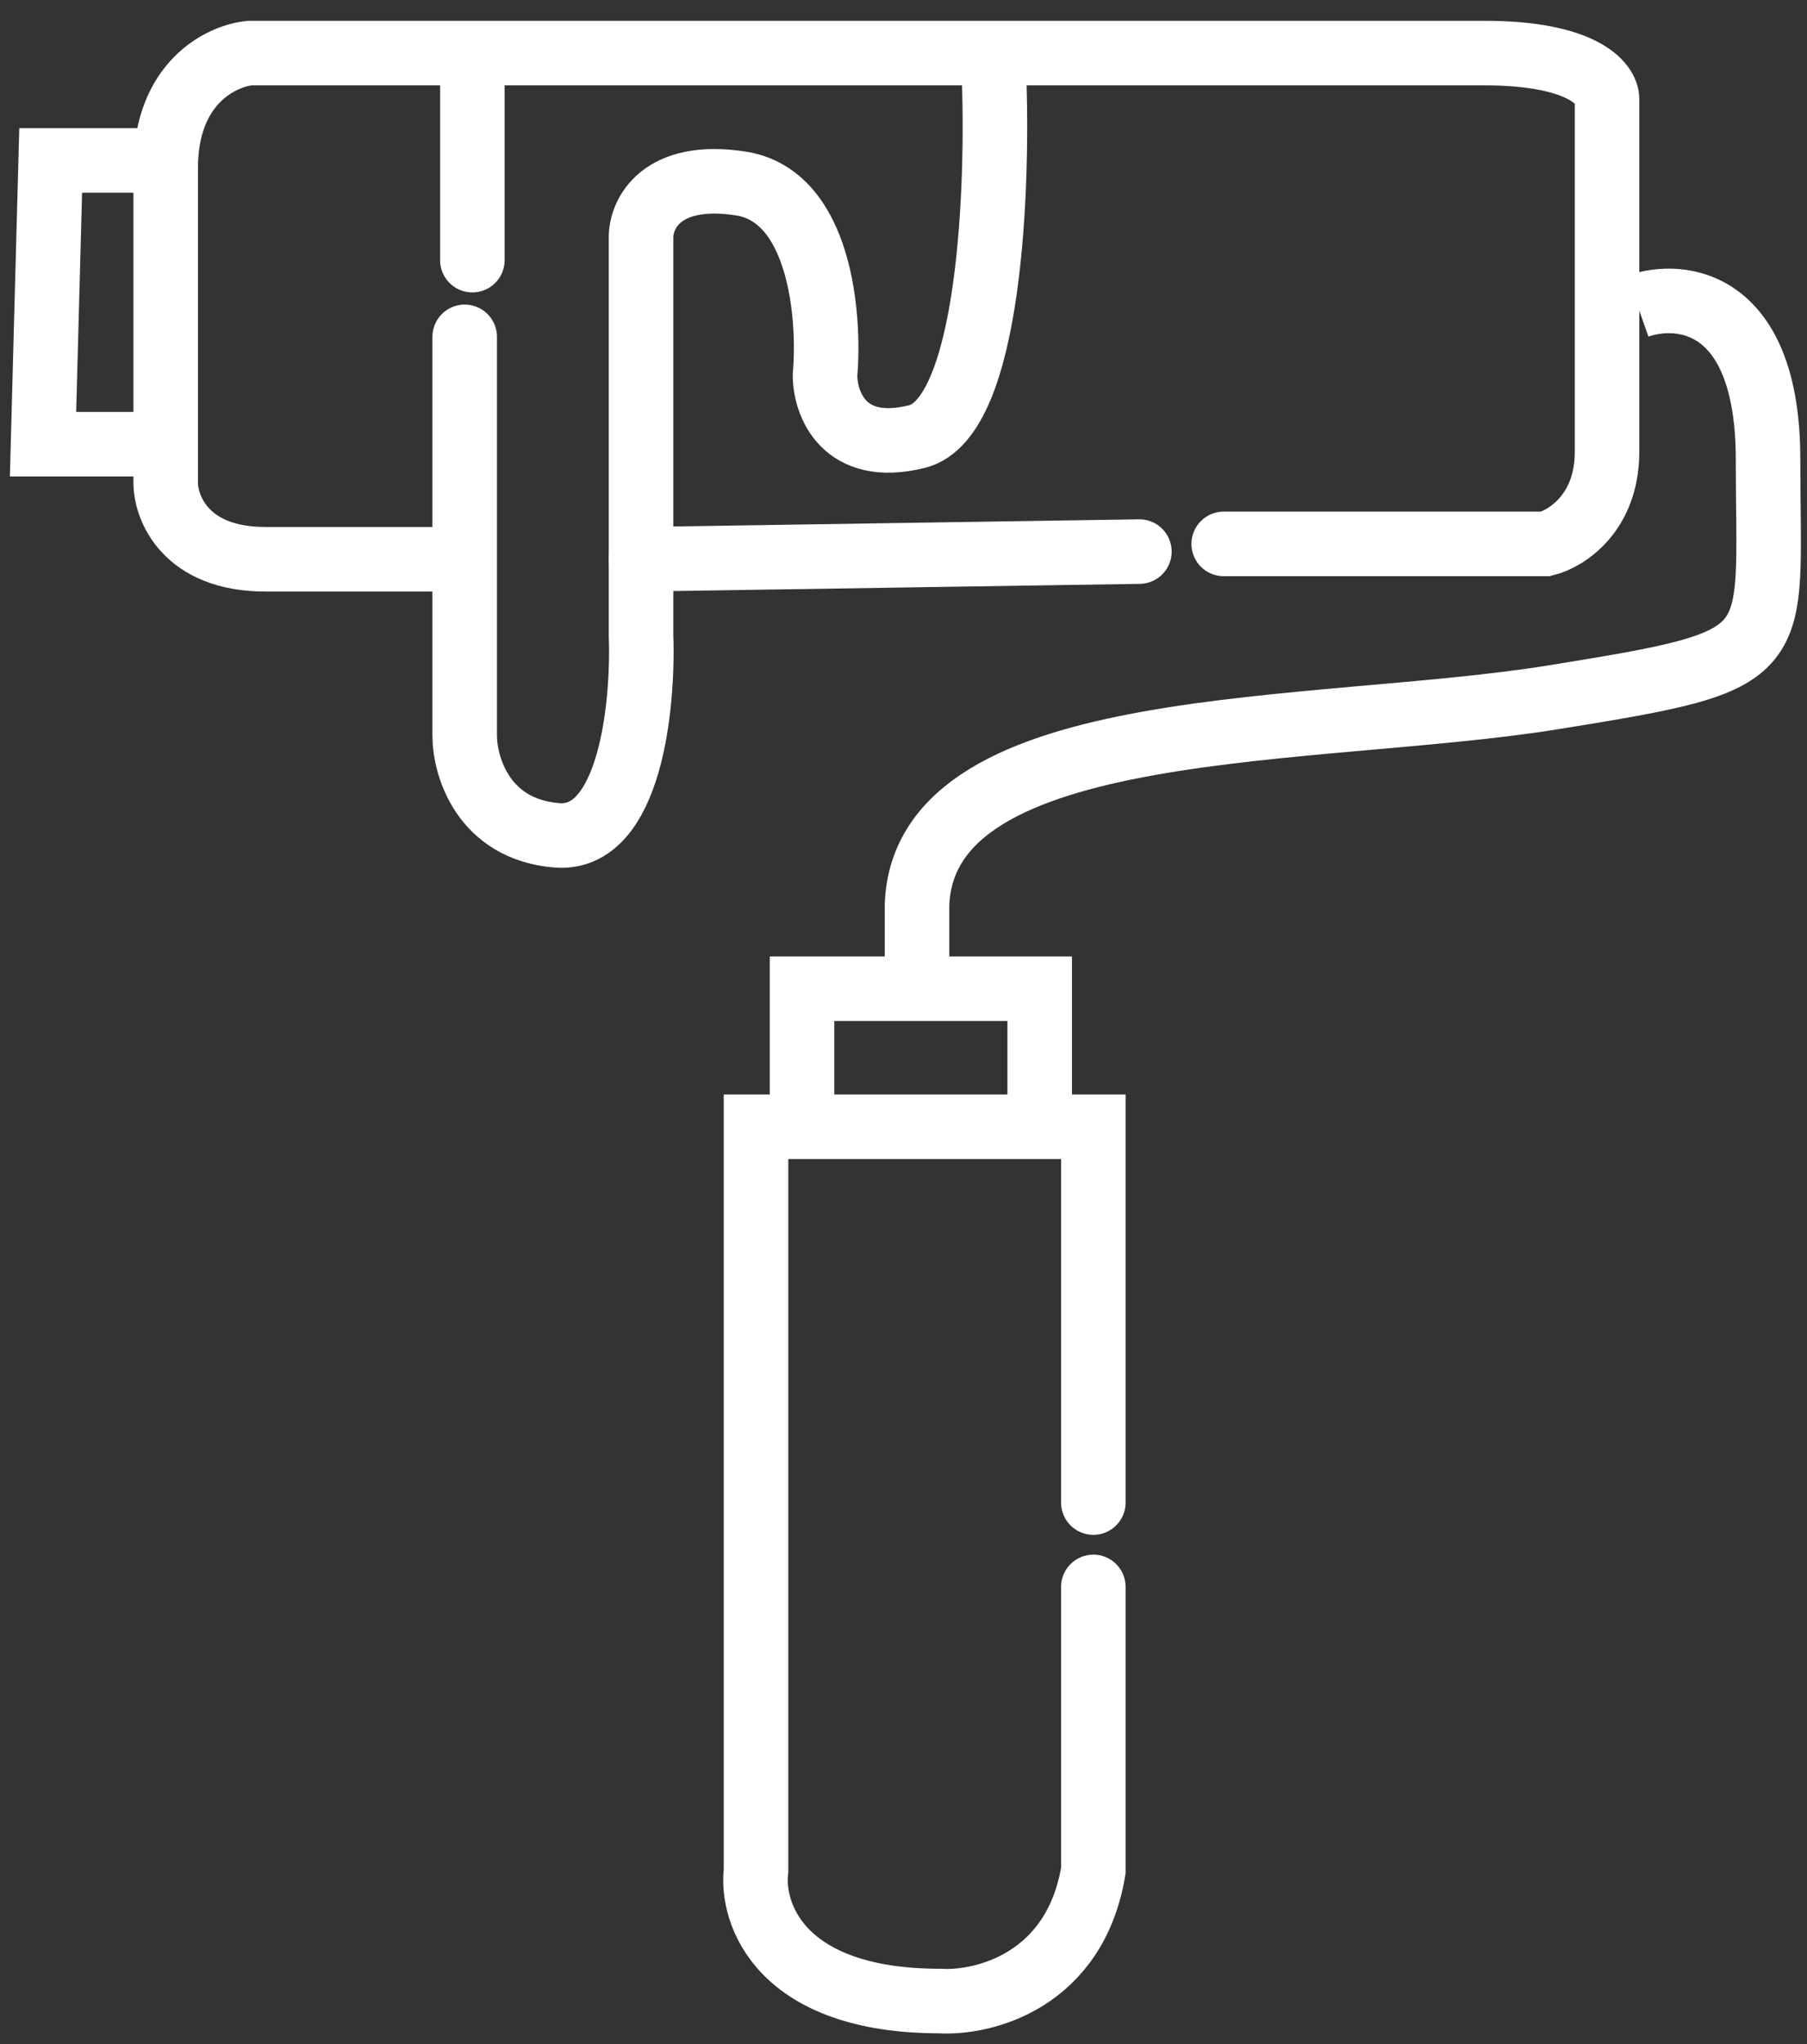
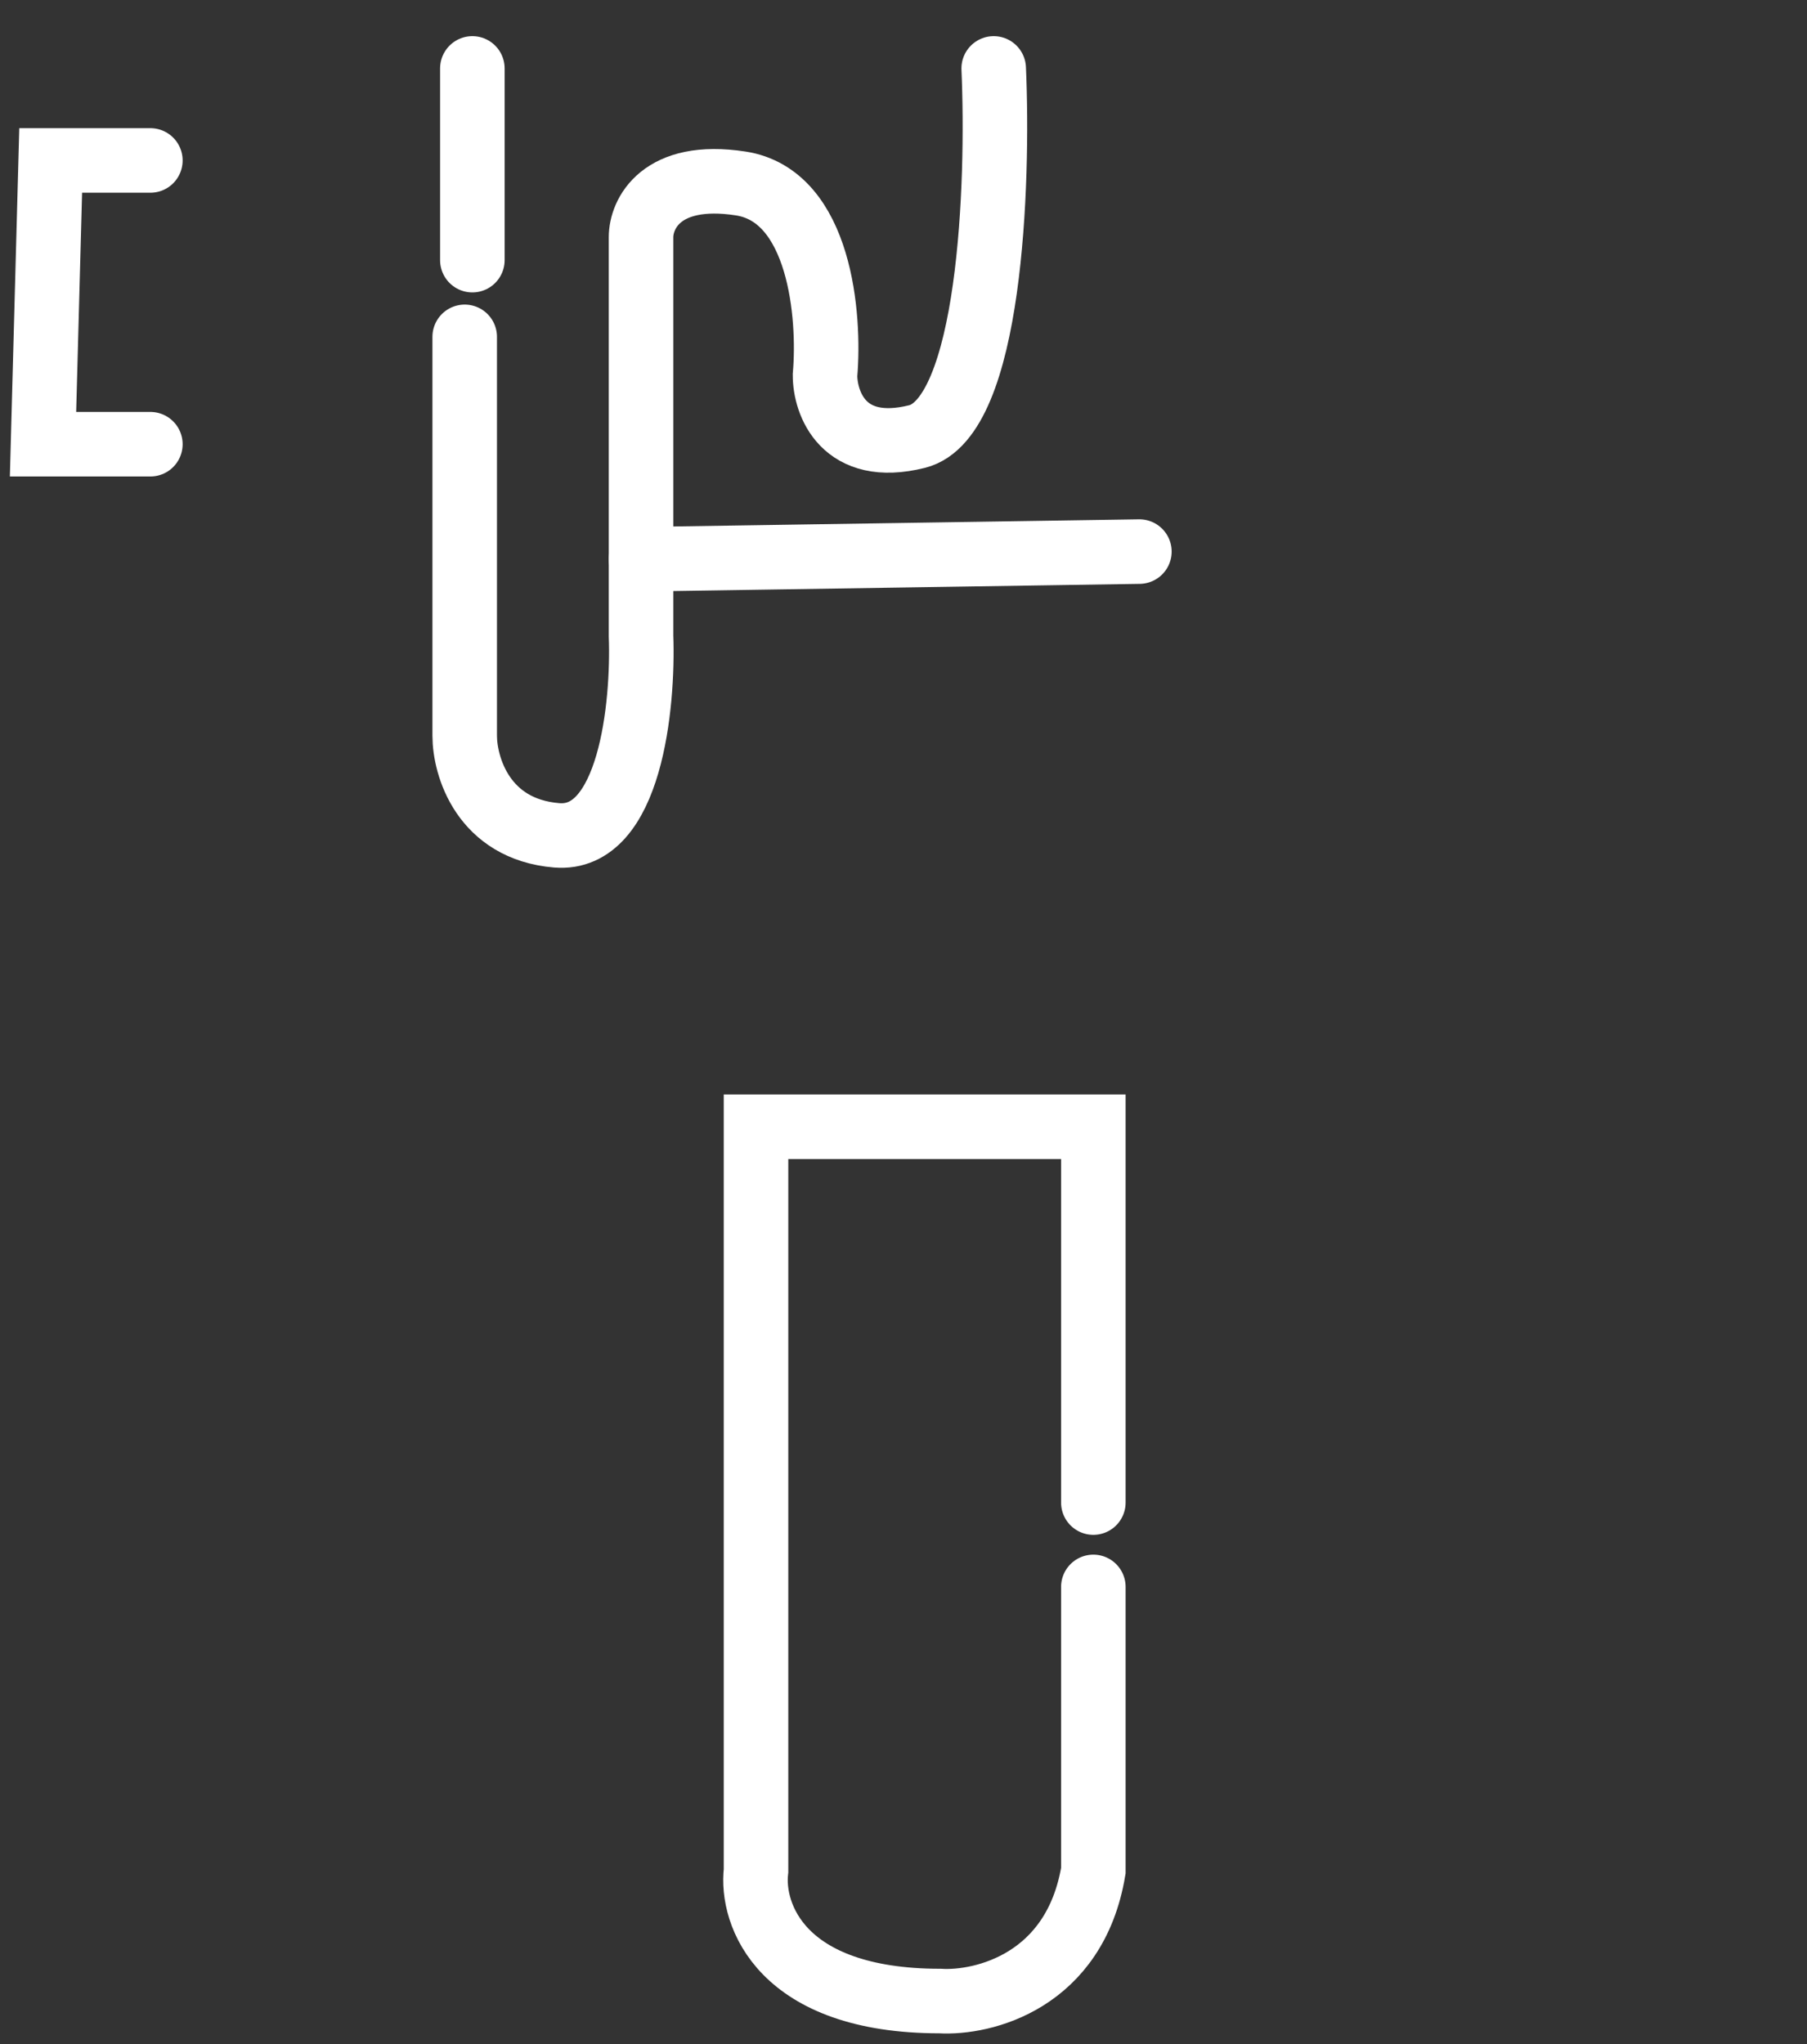
<svg xmlns="http://www.w3.org/2000/svg" width="84" height="95" viewBox="0 0 84 95" fill="none">
  <rect x="0" y="0" width="84" height="95" fill="#333333" stroke="none" />
  <path d="M29.799 25.989L52.965 25.633" stroke="white" stroke-width="3" stroke-linecap="round" />
  <path d="M6.99 7.456H2.356L2 20.643H6.99" stroke="white" stroke-width="3" stroke-linecap="round" />
-   <path d="M56.885 25.276H71.853C72.804 25.038 74.704 23.851 74.704 20.999V4.605C74.704 3.892 73.564 2.467 69.002 2.467H11.623C10.316 2.586 7.702 3.821 7.702 7.813C7.702 11.804 7.702 19.217 7.702 22.425C7.702 23.613 8.629 25.989 12.335 25.989C16.042 25.989 19.82 25.989 21.245 25.989" stroke="white" stroke-width="3" stroke-linecap="round" />
-   <path d="M76.13 14.228C78.15 13.515 82.189 13.943 82.189 21.356C82.189 30.622 83.258 30.622 72.21 32.404C61.161 34.186 42.985 33.117 42.629 42.027V45.947" stroke="white" stroke-width="3" />
-   <path d="M37.283 52.362V45.947H48.331V52.362" stroke="white" stroke-width="3" />
  <path d="M50.825 69.826V52.362H35.144V86.933C34.906 88.952 36.284 92.991 43.697 92.991C45.717 93.11 49.97 92.065 50.825 86.933V73.746" stroke="white" stroke-width="3" stroke-linecap="round" />
  <path d="M21.958 3.18V12.089" stroke="white" stroke-width="3" stroke-linecap="round" />
  <path d="M21.602 15.654V34.186C21.602 35.612 22.457 38.534 25.878 38.819C29.3 39.105 29.917 32.761 29.799 29.553V11.021C29.799 9.951 30.725 7.956 34.432 8.526C38.138 9.096 38.59 14.703 38.352 17.435C38.352 18.742 39.208 21.142 42.629 20.287C46.05 19.431 46.43 8.526 46.193 3.18" stroke="white" stroke-width="3" stroke-linecap="round" />
</svg>